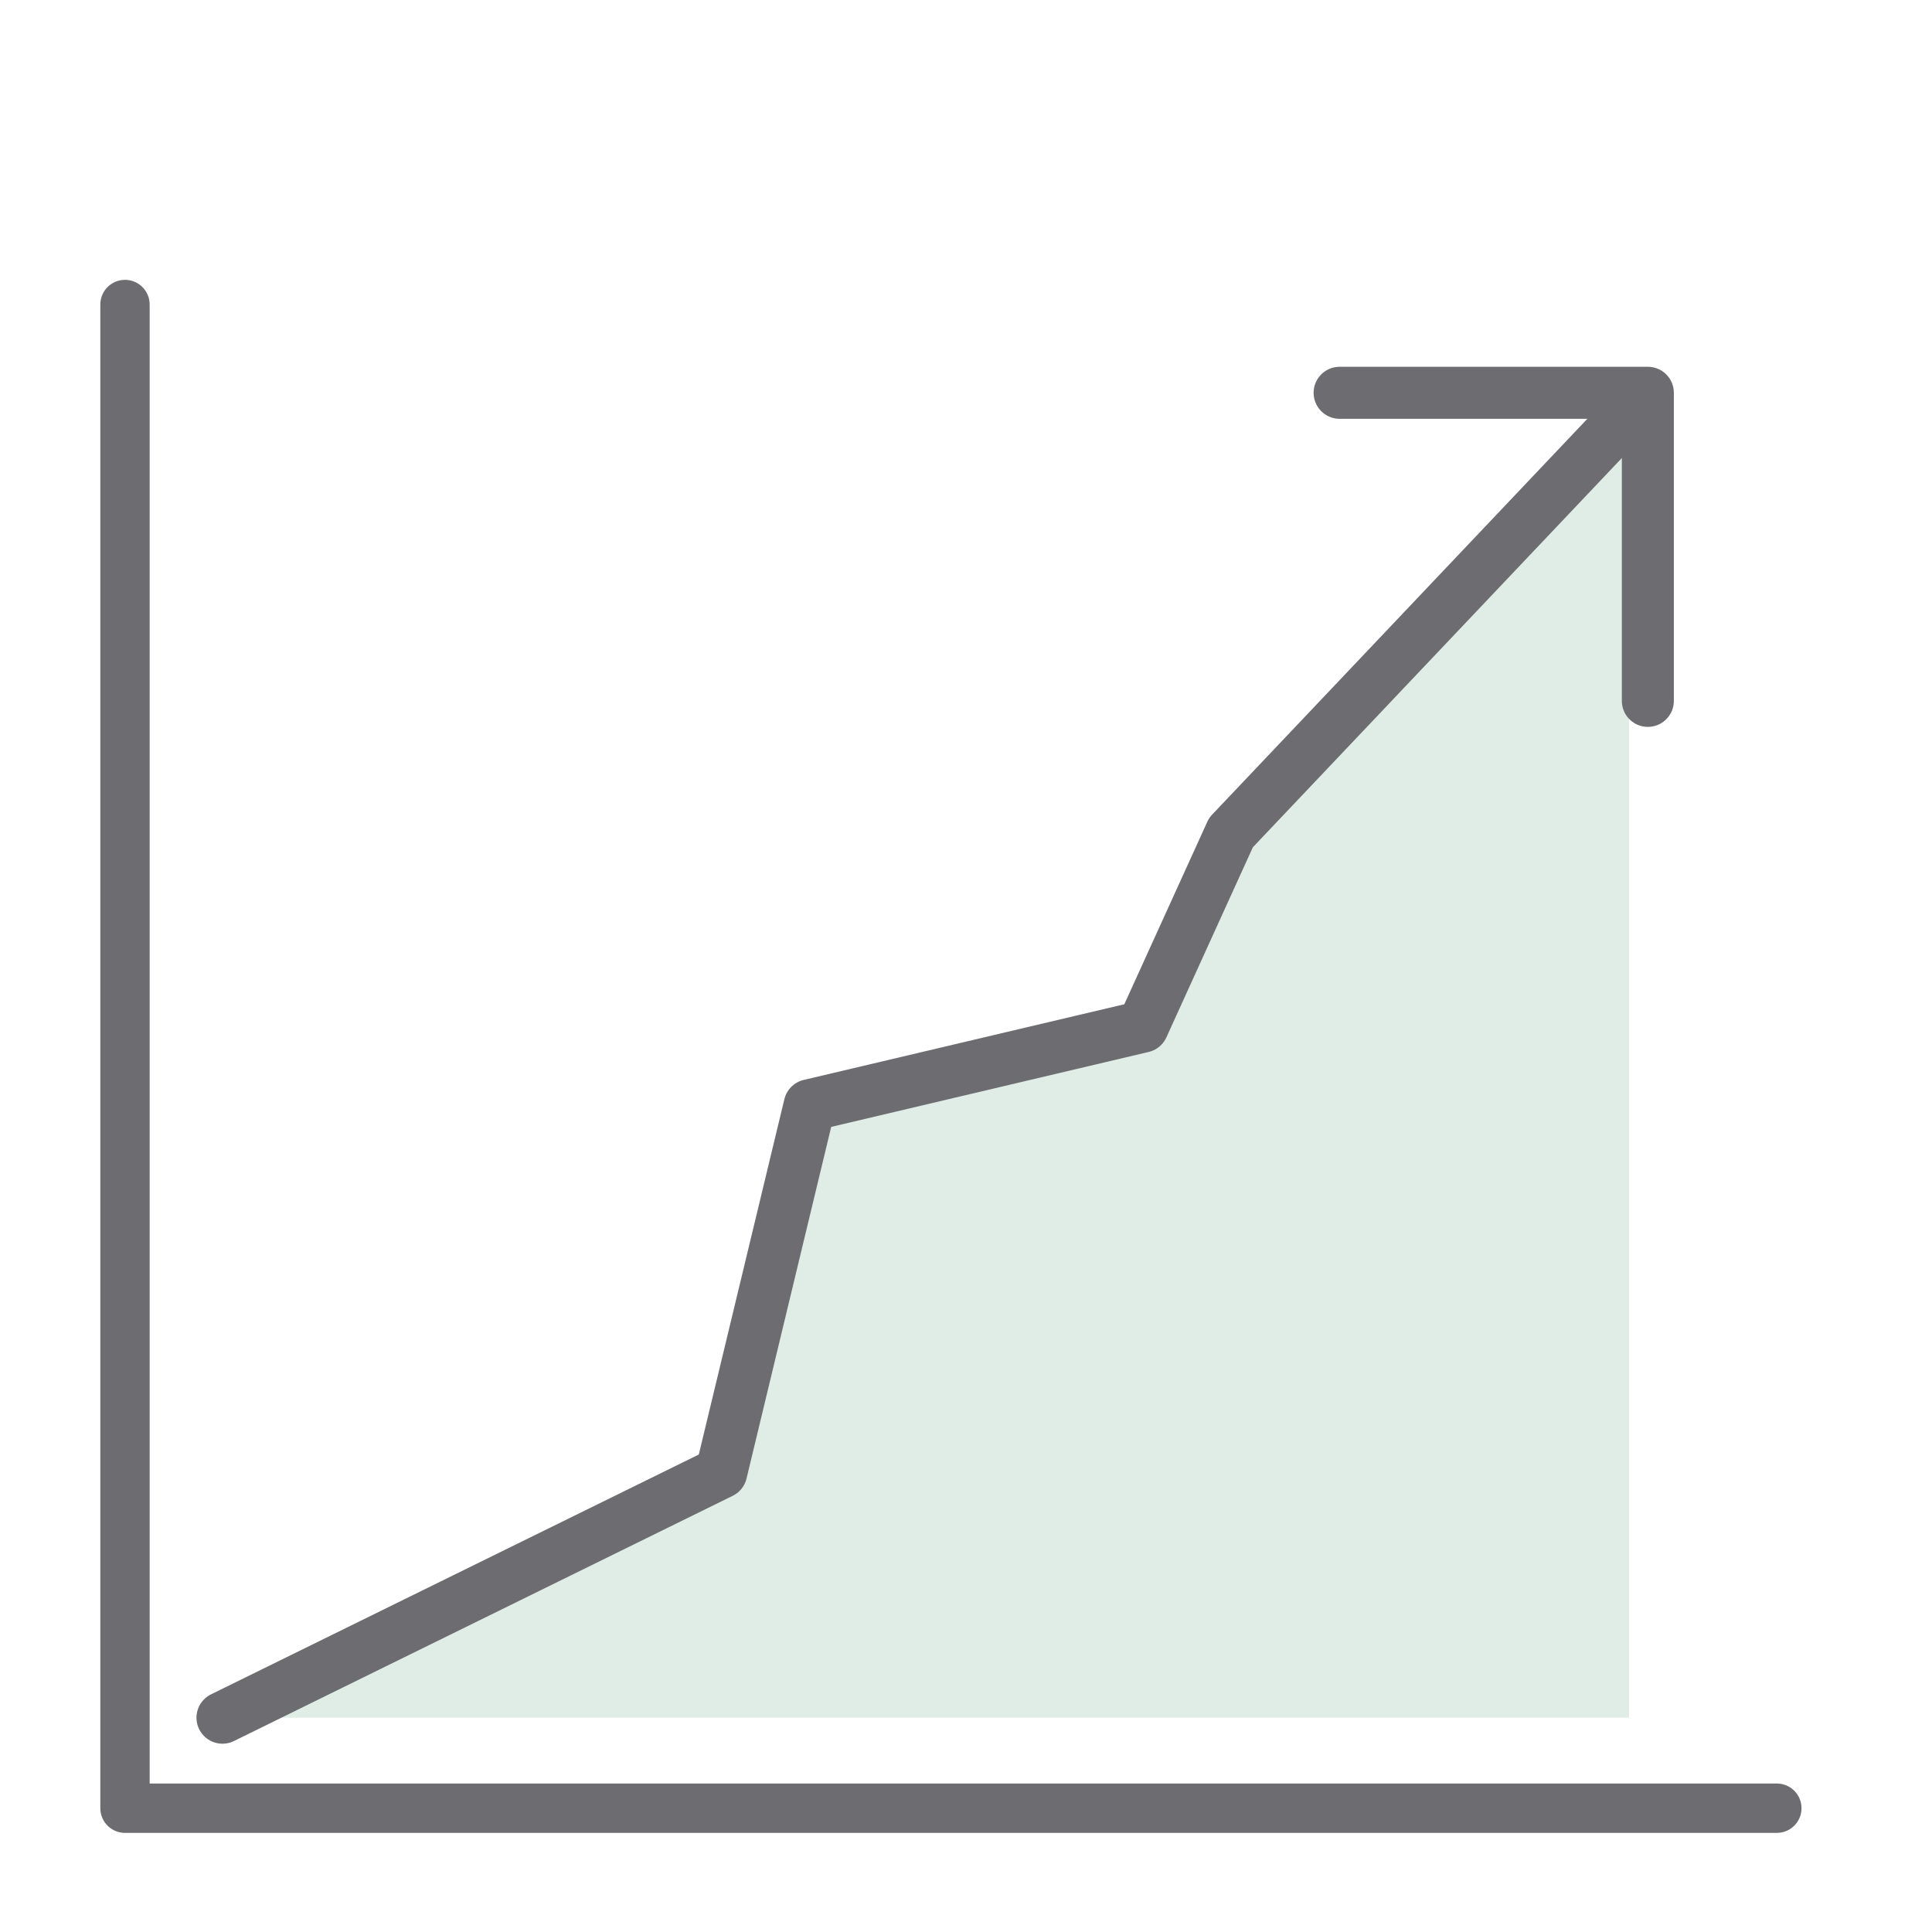
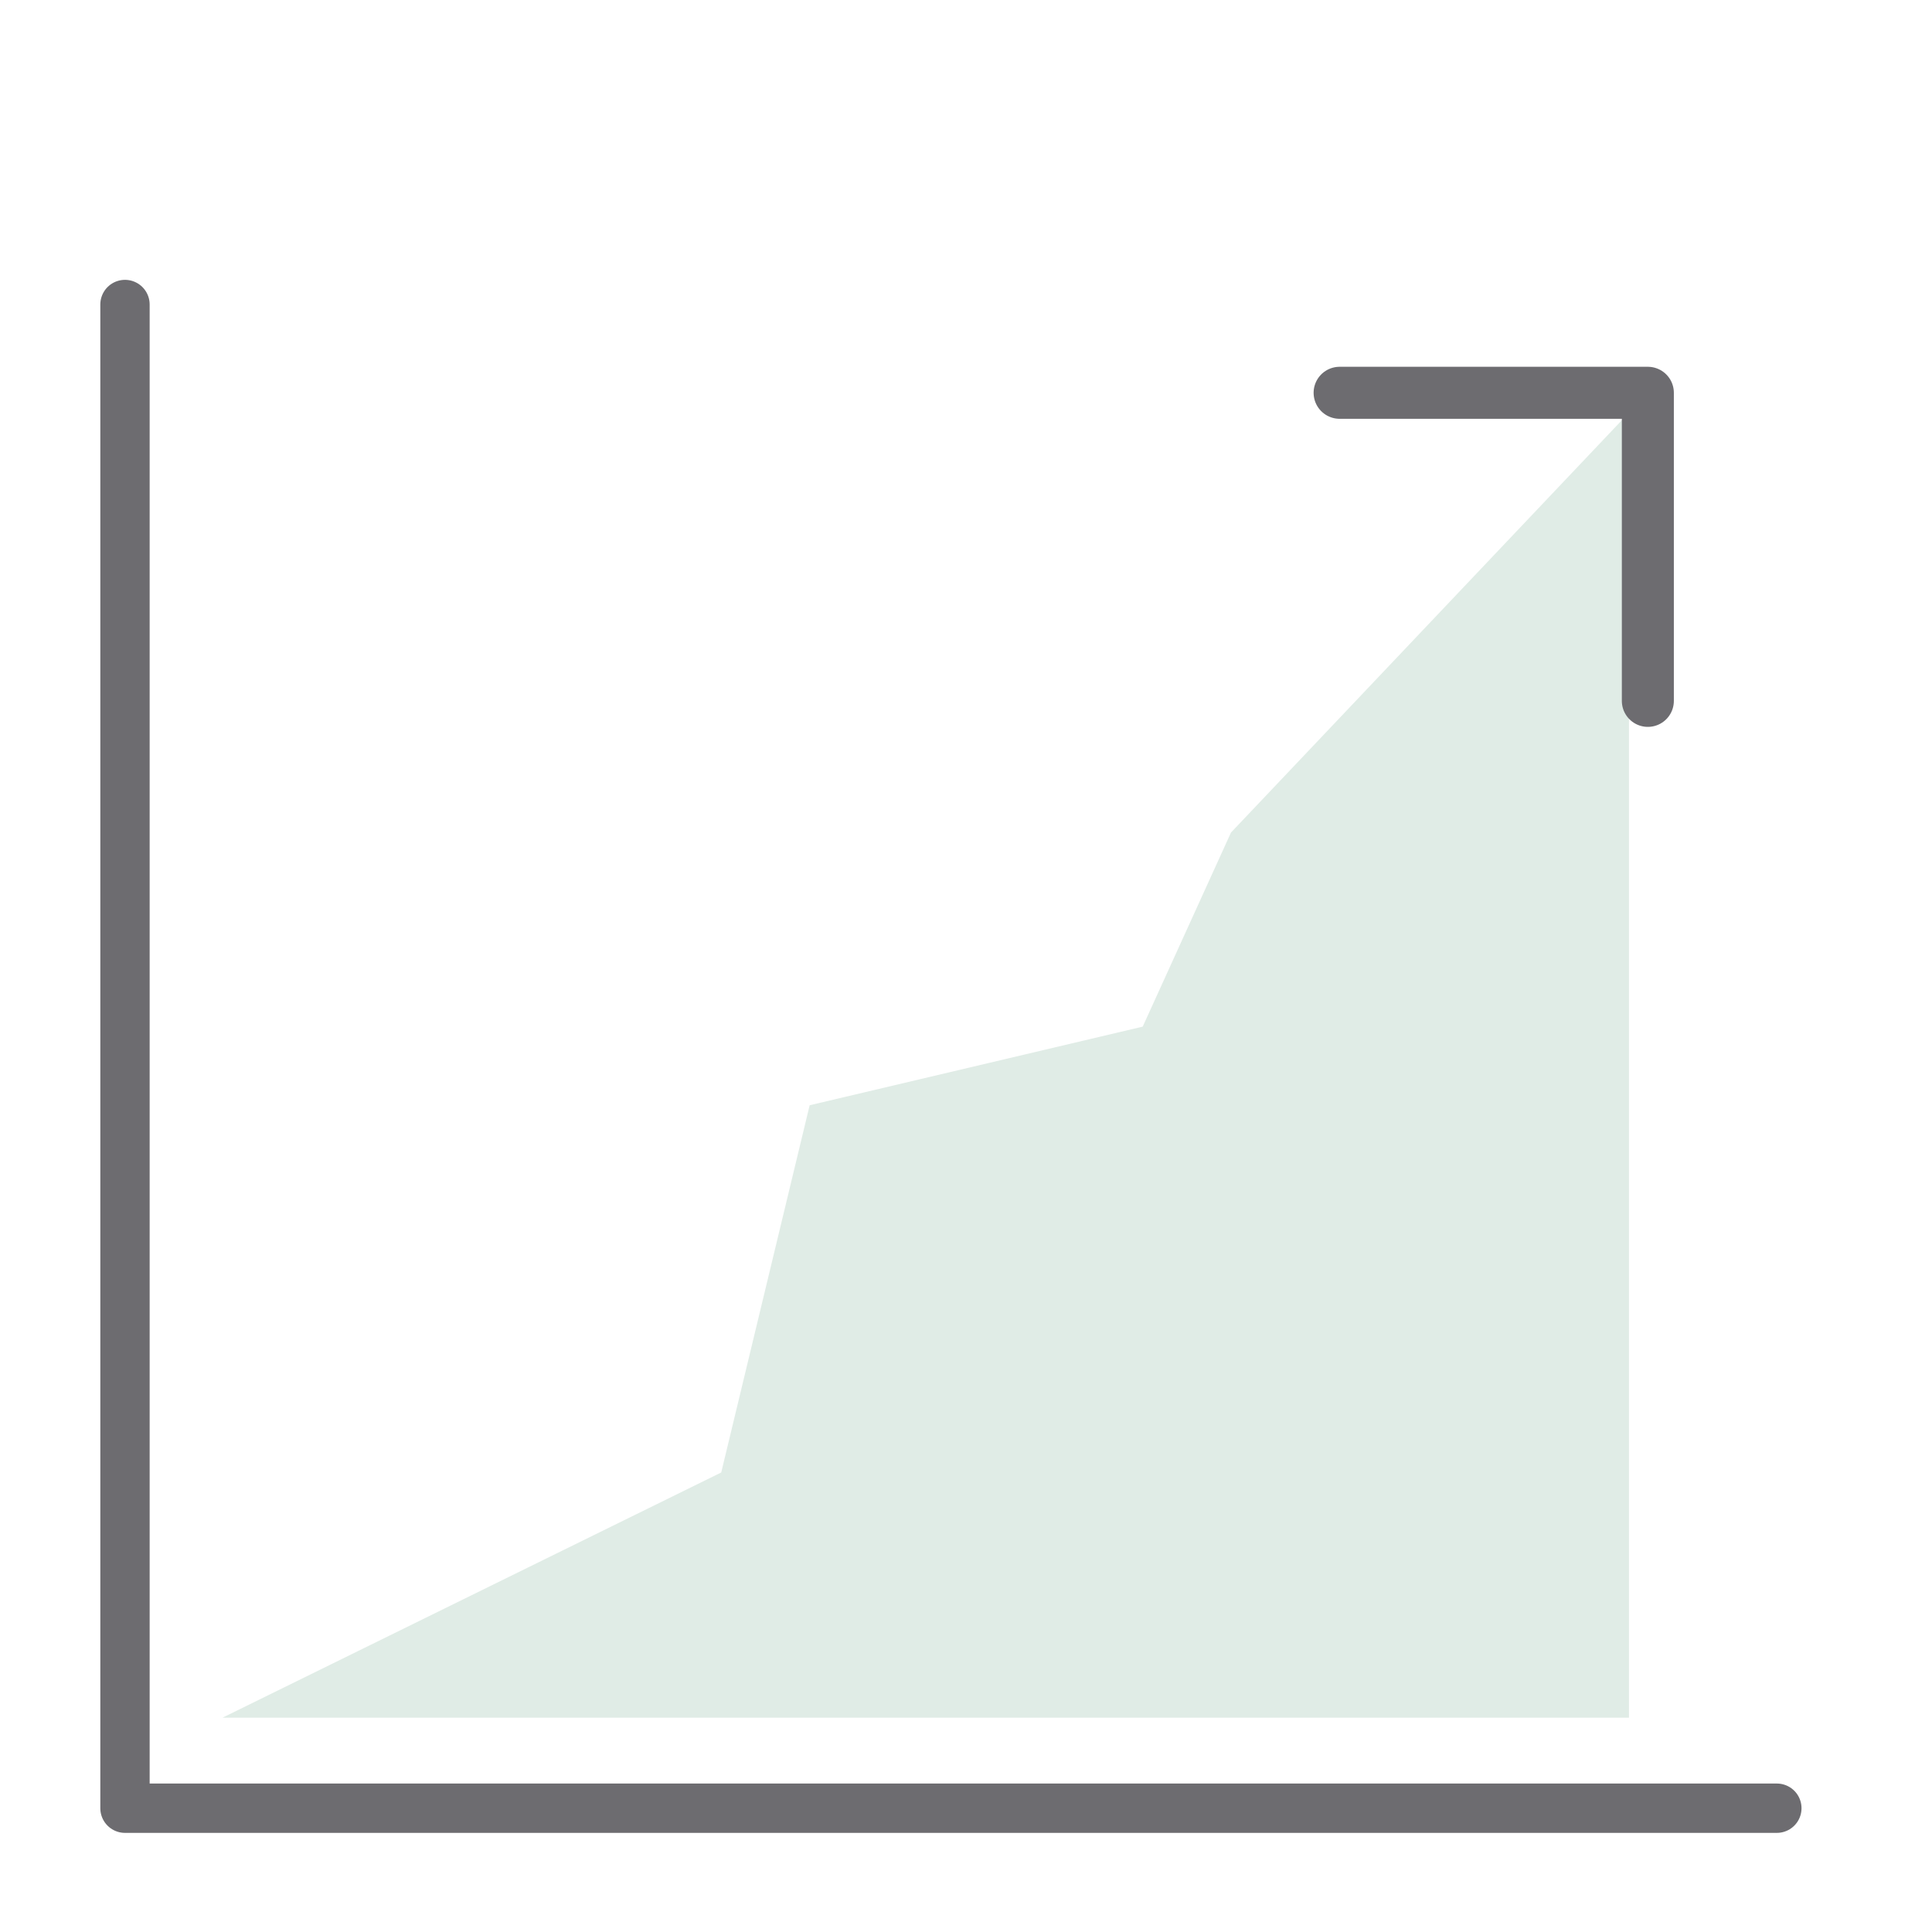
<svg xmlns="http://www.w3.org/2000/svg" id="Layer_1" data-name="Layer 1" viewBox="0 0 130 130">
  <defs>
    <style>.cls-1{fill:#e0ece6;}.cls-2,.cls-3{fill:none;stroke:#6d6c70;stroke-linecap:round;stroke-linejoin:round;}.cls-2{stroke-width:3.5px;}.cls-3{stroke-width:3.32px;}</style>
  </defs>
  <title>Quartet_Icons</title>
  <polygon class="cls-1" points="14.97 115.58 48.53 99.08 54.48 74.37 76.89 69.08 82.83 56.02 109.61 27.77 109.61 115.58 14.97 115.58" />
-   <polyline class="cls-2" points="109.61 27.77 82.83 56.02 76.89 69.08 54.48 74.37 48.53 99.08 14.97 115.58" />
  <polyline class="cls-3" points="8.41 20.49 8.41 121.67 119.56 121.67" />
  <polyline class="cls-2" points="90.14 26.43 110.88 26.43 110.88 47.16" />
</svg>